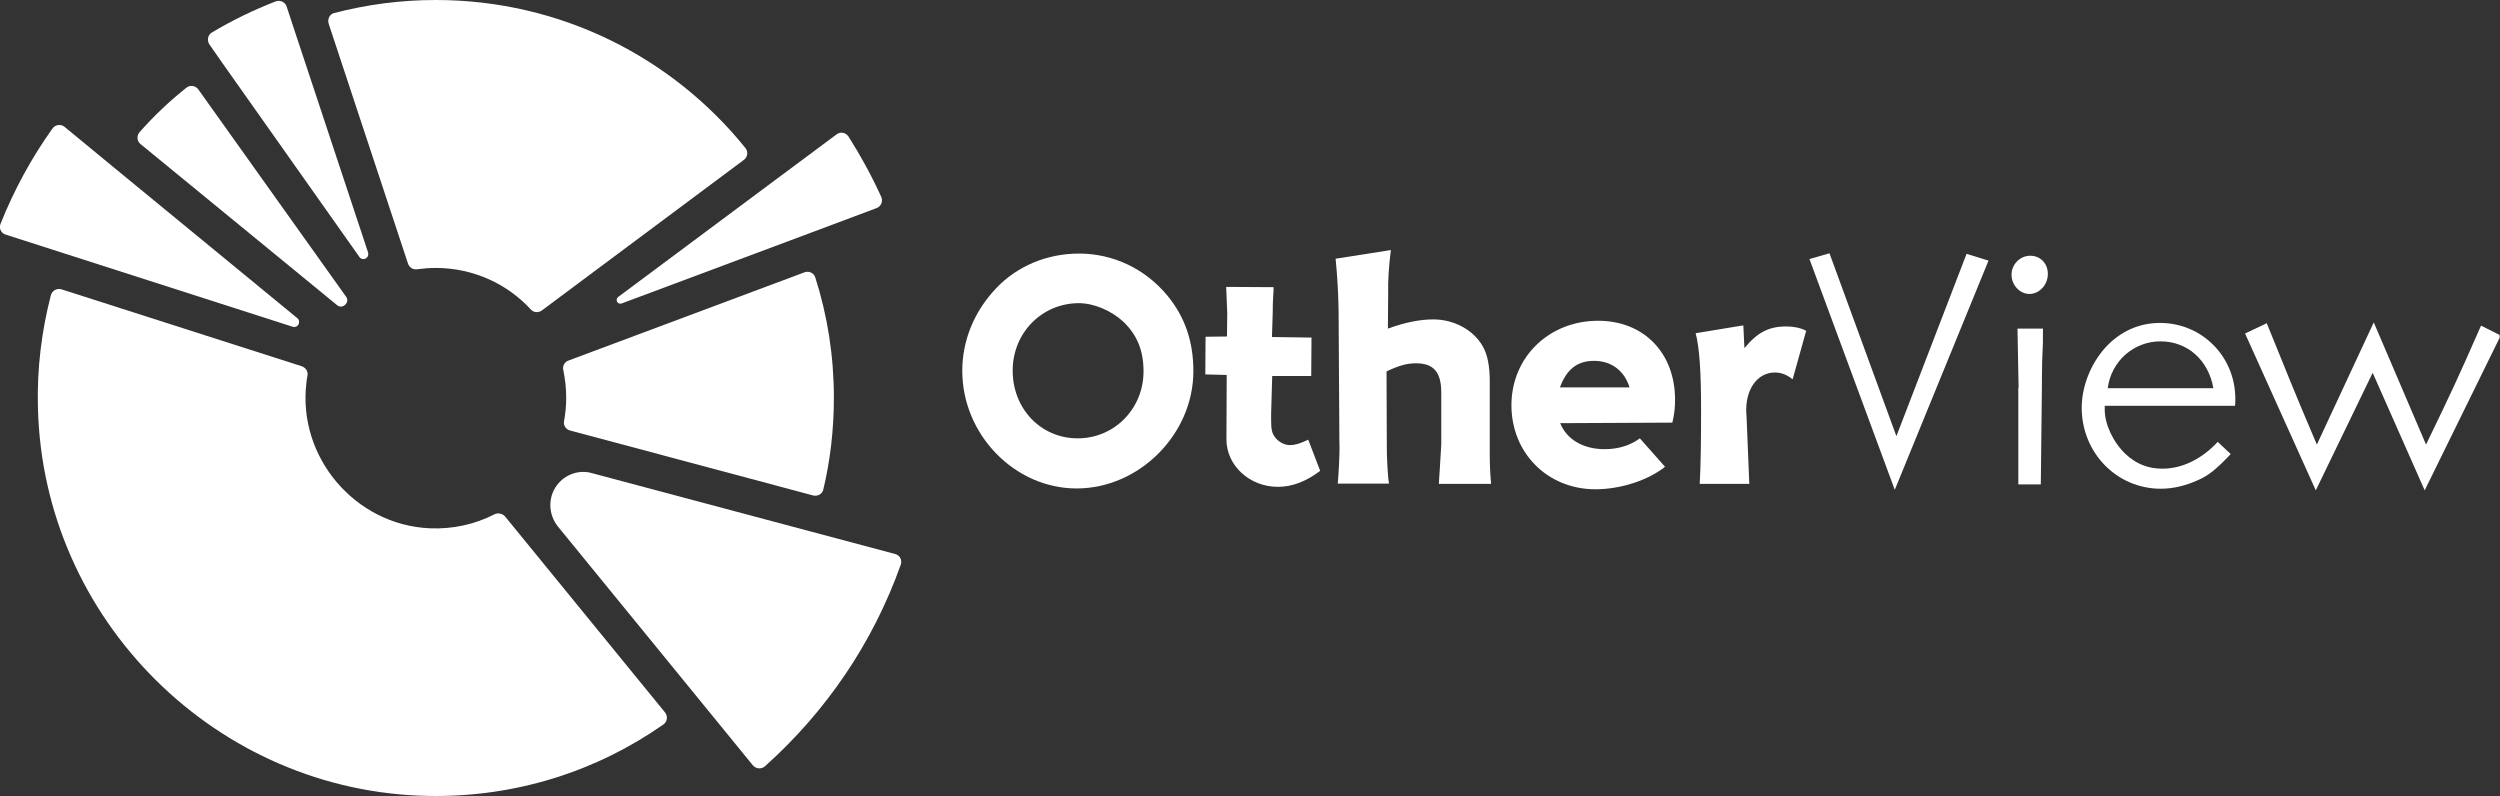
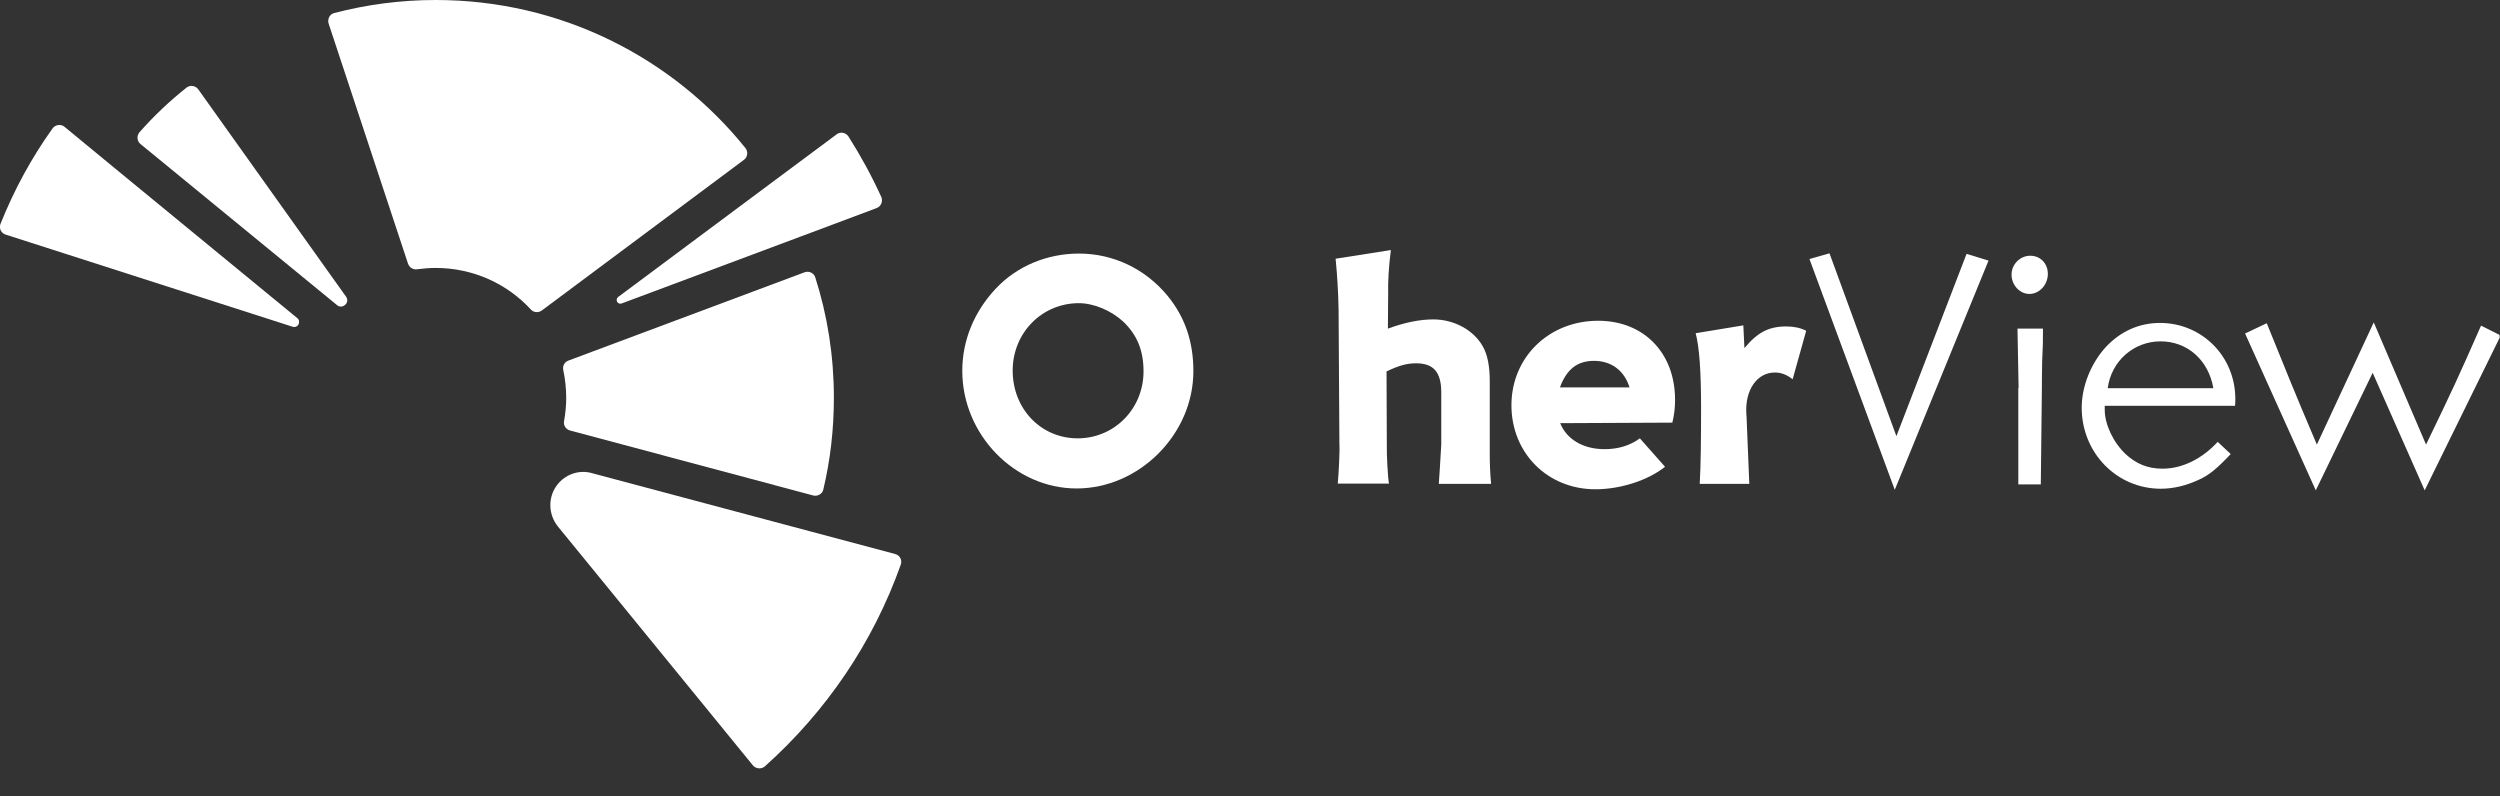
<svg xmlns="http://www.w3.org/2000/svg" id="Calque_1" x="0px" y="0px" viewBox="0 0 922.8 293.9" style="enable-background:new 0 0 922.8 293.9;" xml:space="preserve">
  <rect x="0" y="0" width="922.8" height="293.9" fill="#333333" stroke="none" />
  <style type="text/css">	.st0{fill:#FFFFFF;}</style>
  <g>
    <path class="st0" d="M297,100.5l-87.2,32.6c-1.4,0.5-2.2,2-1.9,3.4c0.7,3.3,1.1,6.8,1.1,10.4c0,2.9-0.3,5.8-0.8,8.6  c-0.3,1.5,0.7,3,2.2,3.4l1.5,0.4l88.3,23.6c1.6,0.4,3.4-0.6,3.7-2.2c2.6-10.9,3.9-22.2,3.9-33.9c0-15.5-2.4-30.5-6.9-44.5  C300.4,100.8,298.6,99.9,297,100.5z" />
-     <path class="st0" d="M182.6,189.8c-7.2,3.7-15.4,5.6-24.1,5.2c-27.5-1.3-48.7-26.3-45.4-53.7c0.1-0.9,0.2-1.8,0.4-2.7  c0.3-1.5-0.7-2.9-2.1-3.4l-88.7-28.4c-1.6-0.5-3.4,0.4-3.9,2.1C15.4,122,13.6,136,14,150.4c1.8,78.4,66.1,142.2,144.5,143.4  c32.2,0.5,62-9.3,86.4-26.4c1.4-1,1.7-3,0.6-4.4l-59.1-72.4C185.5,189.6,183.8,189.2,182.6,189.8z" />
    <path class="st0" d="M160.8,0c-12.9,0-25.5,1.7-37.4,4.8c-1.7,0.4-2.6,2.2-2.1,3.9l29.3,88.6c0.5,1.4,1.8,2.3,3.3,2.1  c2.3-0.3,4.6-0.5,6.9-0.5c13.9,0,26.5,5.9,35.2,15.4c1,1.1,2.8,1.2,4,0.3L274.6,59c1.4-1,1.6-3,0.6-4.3C248.3,21.3,207.1,0,160.8,0  z" />
    <path class="st0" d="M68.9,32.3c-6.3,5-12.1,10.5-17.4,16.5c-1.1,1.3-1,3.3,0.4,4.4l72.6,59.5c0.8,0.7,2.1,0.6,2.9-0.2  c0,0,0,0,0.1-0.1c0.8-0.7,0.9-1.9,0.3-2.8L73.2,33C72.2,31.6,70.2,31.3,68.9,32.3z" />
    <path class="st0" d="M325.3,72.7c0.7,1.6-0.1,3.5-1.7,4.1l-28.3,10.6L229.5,112c-1.5,0.6-2.6-1.4-1.3-2.4l56.4-42l24.2-18  c1.4-1.1,3.4-0.7,4.4,0.8C317.7,57.5,321.8,65,325.3,72.7z" />
    <path class="st0" d="M205.5,179.2c-3.3,4.5-3.1,10.7,0.4,15.1l51.6,63.2l20.4,25c1.1,1.3,3.1,1.5,4.4,0.4  c22.8-20.4,40-45.8,50.2-74.5c0.6-1.7-0.4-3.5-2.1-3.9l-31.1-8.3l-80.6-21.5C213.8,173.2,208.5,175.1,205.5,179.2L205.5,179.2z" />
    <path class="st0" d="M110.2,119.7C110.2,119.7,110.2,119.7,110.2,119.7c-0.4,0.8-1.3,1.2-2.2,0.9L23.9,93.6l-21.8-7  c-1.7-0.5-2.6-2.4-1.9-4c5-12.5,11.4-24.3,19.2-35.2c1-1.4,3.1-1.7,4.4-0.6l17.6,14.5l68.3,56.1  C110.4,117.9,110.6,118.9,110.2,119.7z" />
-     <path class="st0" d="M135.9,93.3L108.2,9.7l-2.4-7.3c-0.5-1.6-2.4-2.5-4-1.9c-8.2,3.2-16.1,7-23.6,11.5c-1.5,0.9-1.9,2.9-0.9,4.4  l4.6,6.6l50.8,71.9c0.5,0.7,1.4,0.9,2.1,0.6C135.7,95.1,136.1,94.2,135.9,93.3z" />
    <g>
      <path class="st0" d="M430.9,109.1c6.5,7.9,9.6,17,9.6,27.9c0,23.3-20,43.3-43.1,43.3c-22.9,0-42.2-19.9-42.2-43.4   c0-11.3,4.4-21.9,12.4-30.4c7.8-8.3,18.9-12.9,30.7-12.9C410.9,93.6,422.7,99.2,430.9,109.1z M373.8,136.8c0,14.1,10.4,25,24,25   c13.5,0,24.3-10.9,24.3-24.7c0-7.8-2.4-13.5-7.5-18.4c-4.5-4.1-10.8-6.8-16.5-6.8C384.5,112,373.8,122.9,373.8,136.8z" />
-       <path class="st0" d="M484,138.8h-14.4l-0.4,13.8v2.6c0,3.3,0.3,4.6,1.3,6c1.3,1.9,3.6,3.1,5.6,3.1c1.9,0,3.6-0.5,6.8-2l4.4,11.5   c-5.3,4-10.4,5.9-15.6,5.9c-10.5,0-19-7.9-19-17.5l0.1-23.8l-7.9-0.2l0.1-13.9l7.9-0.1l0.1-8.5c-0.1-3.5-0.3-6.9-0.4-9.8l17.5,0.1   c0,1,0,1.6-0.2,4.4c-0.1,2-0.1,3.1-0.1,4.6l-0.3,9.4l14.6,0.2L484,138.8z" />
      <path class="st0" d="M513.4,92.3c-0.8,6.3-1.1,11.6-1,15.9l-0.1,13.1c6.3-2.3,11.8-3.4,16.8-3.4c7.6,0,14.8,3.9,18.2,9.9   c1.8,3.1,2.6,7.4,2.6,13v26.8c0,2.9,0.1,7.1,0.5,11h-19.3c0.1-1.3,0.1-1.5,0.4-6.1c0.3-4.6,0.5-8.1,0.5-8.4v-0.9v-18.3   c0-7.5-2.8-10.8-9.3-10.8c-3.5,0-6.5,0.9-10.9,3l0.1,26.3c-0.1,4.6,0.4,13.1,0.8,15.1h-18.9c0.3-3.1,0.8-11.9,0.6-15l-0.3-49.3   c-0.1-5.9-0.5-12.8-1.1-18.7L513.4,92.3z" />
      <path class="st0" d="M614.6,172.3c-6.3,5-16.4,8.3-25.7,8.3c-17.7,0-31-13.4-31-31c0-17.8,13.9-31.2,32-31.2   c16.9,0,28.4,11.9,28.4,29.2c0,2.9-0.3,5.5-1,8.4l-41.4,0.2c2.4,6,8.5,9.6,16.4,9.6c5.1,0,9.5-1.4,13-4L614.6,172.3z M601.5,143   c-1.9-6.1-6.6-9.8-13.1-9.8c-6.1,0-10.1,3-12.6,9.8H601.5z" />
      <path class="st0" d="M643.9,128.5c4.8-5.8,9-8,15.4-8c2.8,0,5.3,0.5,7.4,1.6l-5,17.9c-2.3-1.8-4.3-2.5-6.6-2.5   c-6.5,0-11,6.4-10.5,15.1l0.1,1.5l1,24.5h-18.3c0.4-6.6,0.5-16.5,0.5-27.9c0-13.3-0.6-22.5-2-27.7l17.6-2.9L643.9,128.5z" />
      <path class="st0" d="M667.9,95.6l7.4-2.1l24.7,67.5l25.9-67.3l8.1,2.5l-34.6,84.6L667.9,95.6z" />
      <path class="st0" d="M755.9,101.1c0,4-3.1,7.4-6.8,7.4c-3.6,0-6.6-3.3-6.6-7.1s3.1-7,6.9-7C753.1,94.4,755.9,97.2,755.9,101.1z    M745.1,143.2v-0.5l-0.4-21v-0.4h9.4c0,4.5,0,6.5-0.3,12c-0.1,6-0.1,7.8-0.1,9.9l-0.4,35.6h-8.3V143.2z" />
      <path class="st0" d="M823.4,167.6c-5.1,5.4-8,7.8-11.8,9.5c-4.5,2.1-9.3,3.3-14,3.3c-16.3,0-29.2-13.3-29.2-29.9   c0-7.9,3.4-16.4,8.9-22.4c5.4-5.8,12.3-8.9,20-8.9c15.5,0,27.8,12.4,27.8,28c0,1,0,1.6-0.1,2.6h-48.1v1.5c0,5.3,3.1,12,7.8,16.4   c3.8,3.5,8.1,5.3,13.5,5.3c7.3,0,14.6-3.6,20.4-9.9L823.4,167.6z M817,143.3c-1.8-10.4-9.6-17.3-19.5-17.3s-18.2,7.3-19.5,17.3   H817z" />
      <path class="st0" d="M828.7,123.1l8-3.8c8.5,20.9,9.6,23.9,18.5,44.8l21-45.1l19.3,45.1c10-20.7,11.4-23.7,20.3-43.9l6.8,3.4   l0.1,1L895,181l-19.2-43.4l-21,43.4L828.7,123.1z" />
    </g>
  </g>
</svg>